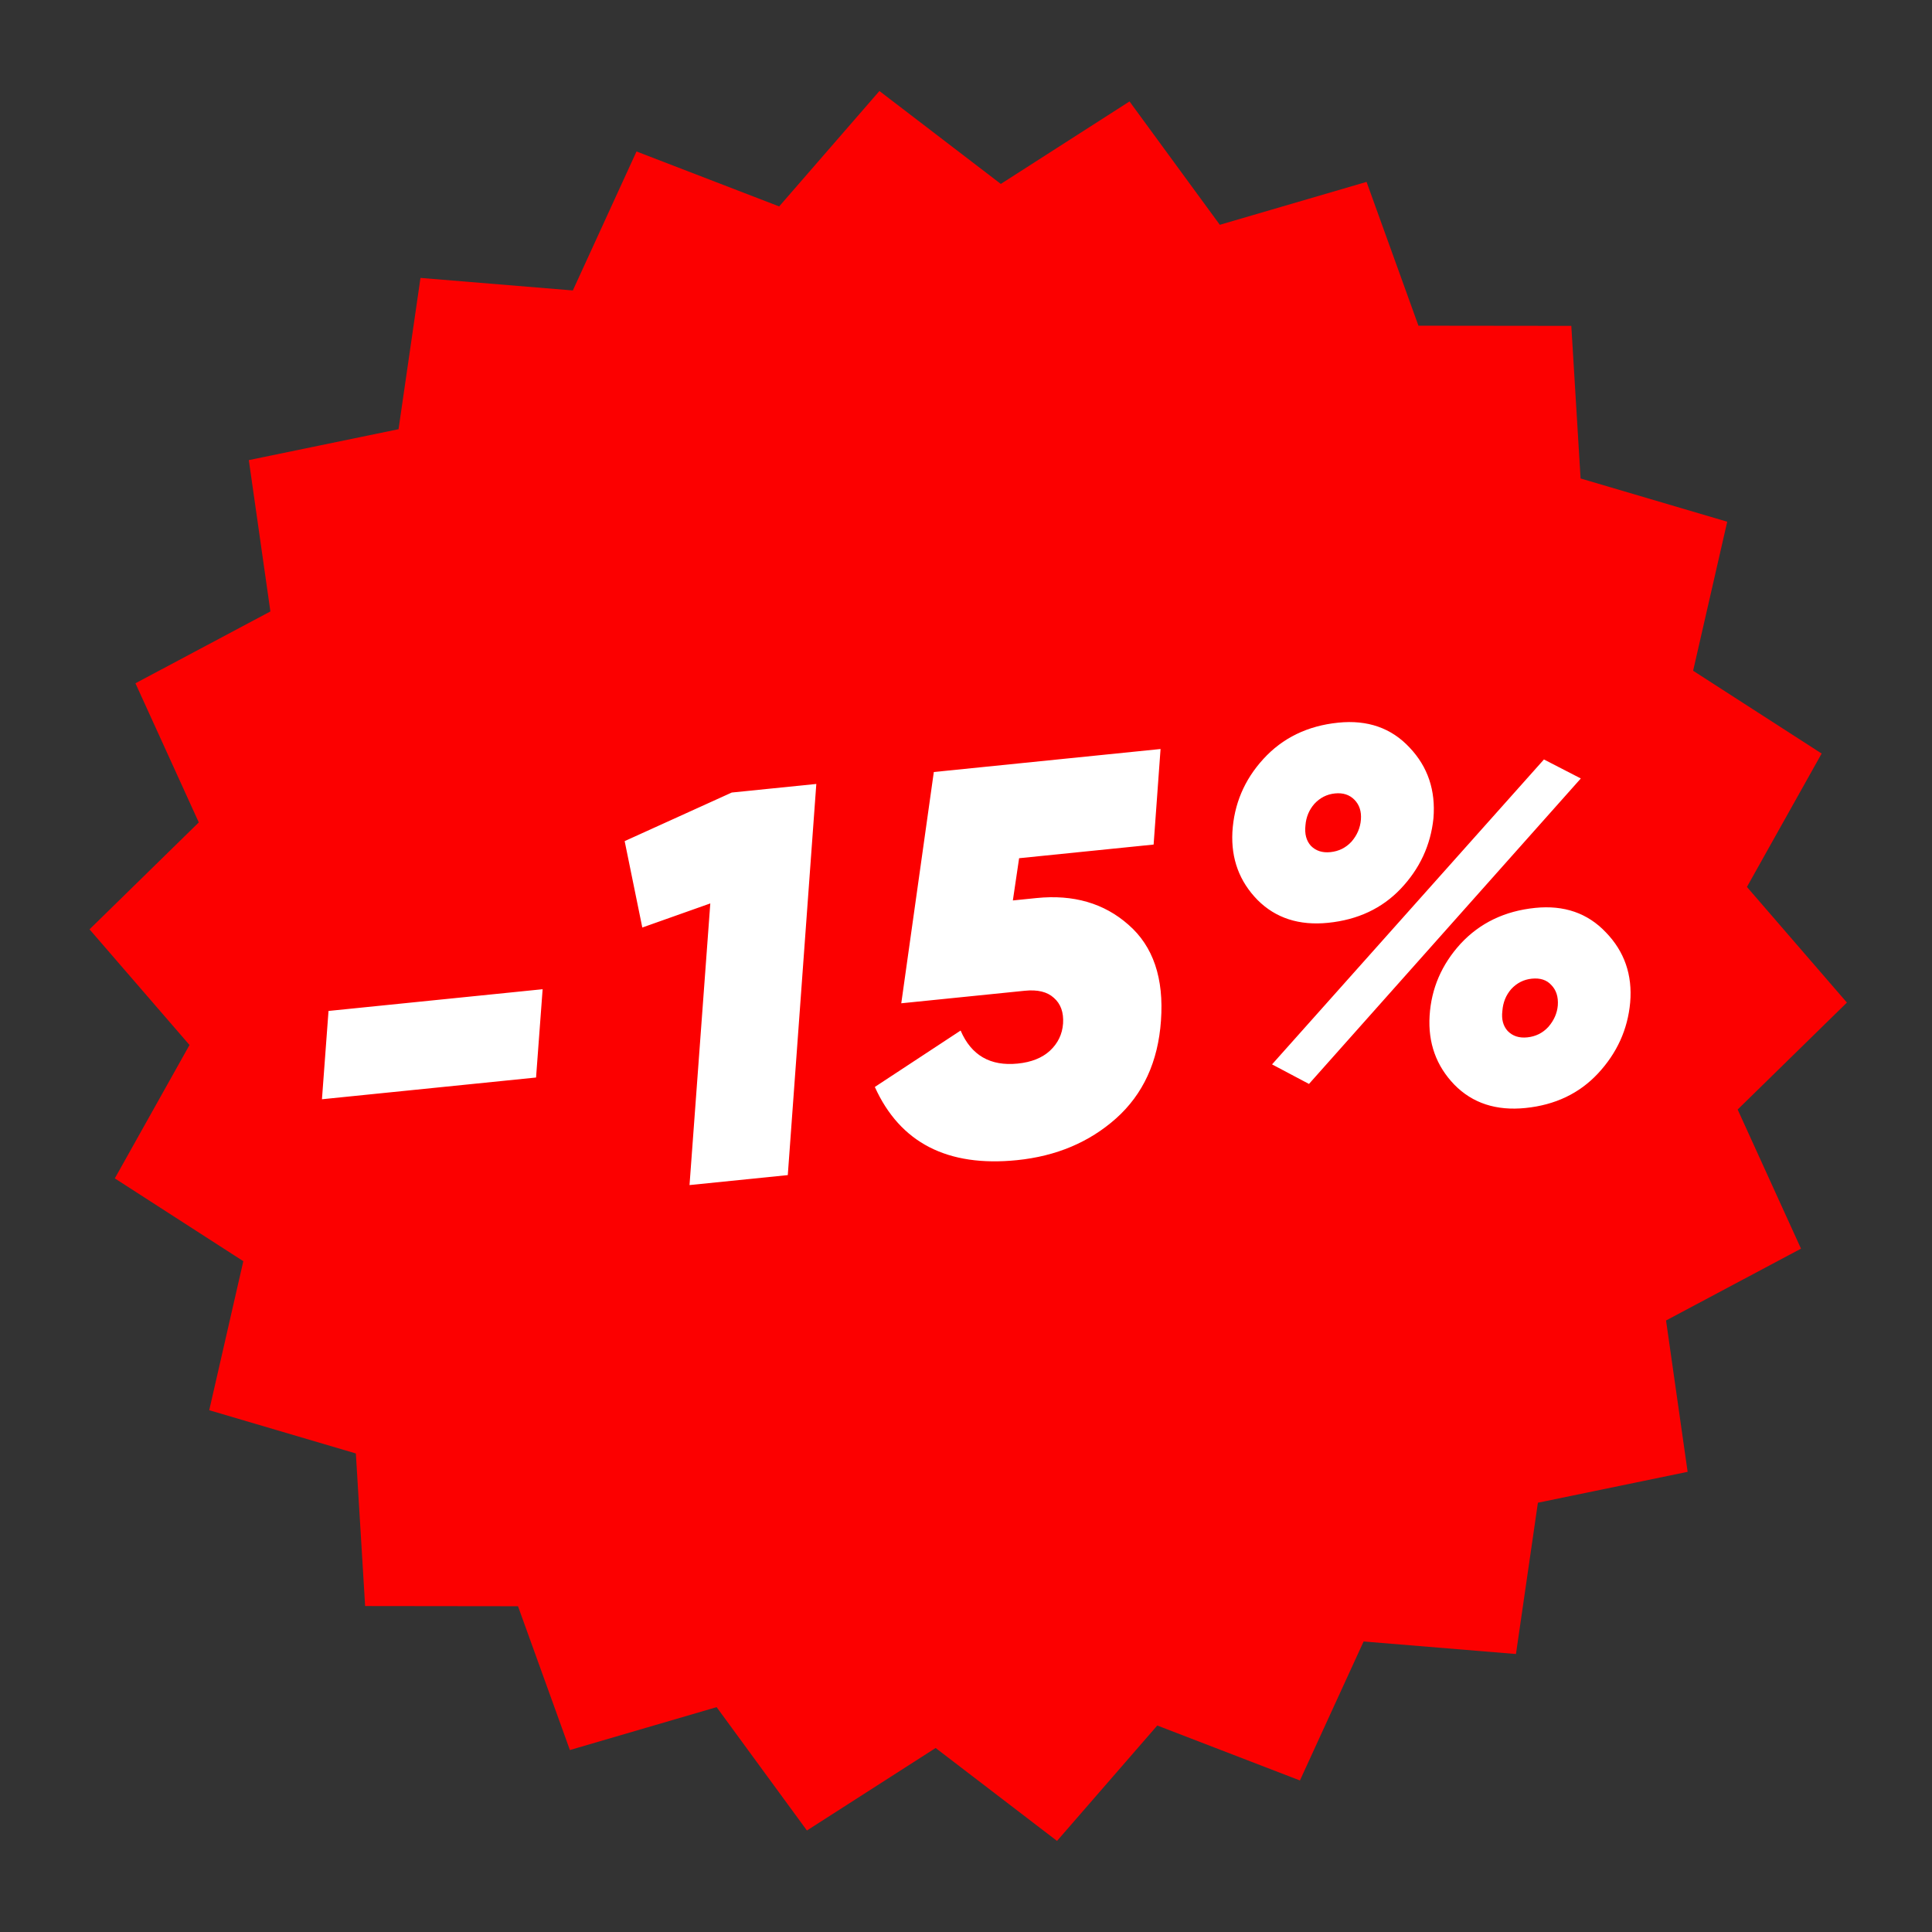
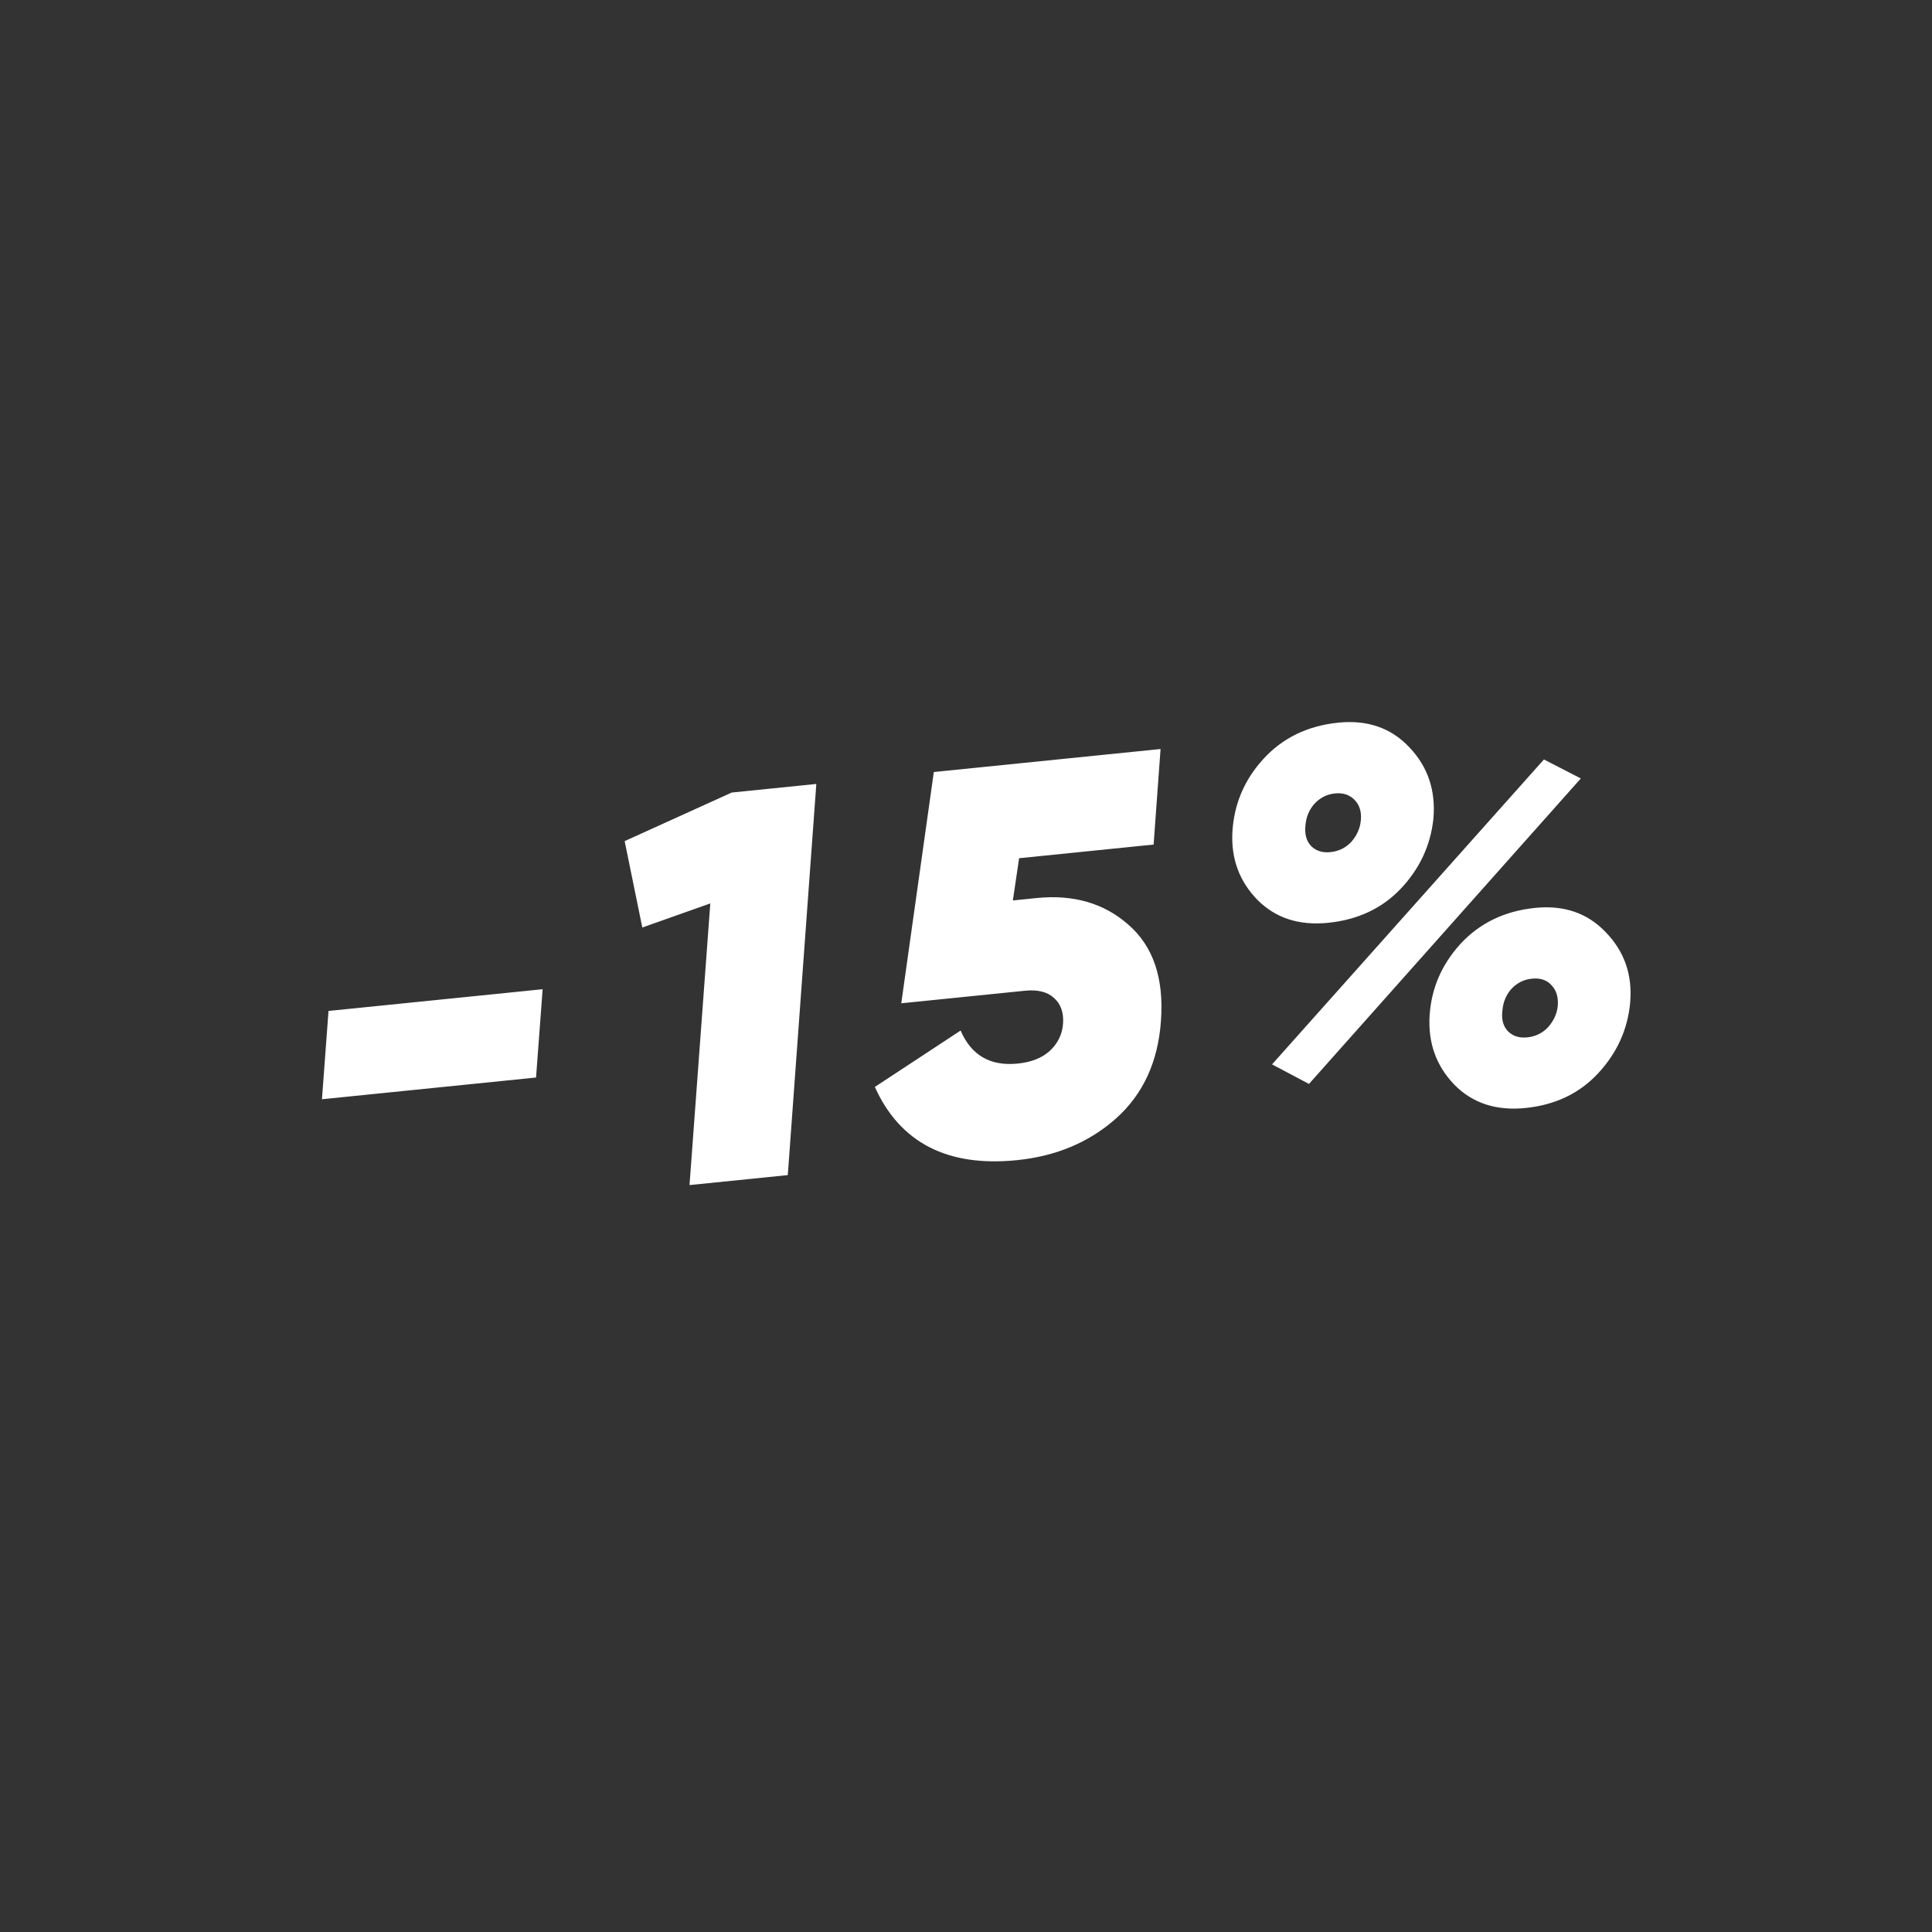
<svg xmlns="http://www.w3.org/2000/svg" width="346" height="346" viewBox="0 0 346 346" fill="none">
  <rect x="0" y="0" width="346" height="346" fill="#333333" stroke="none" />
-   <path d="M157.494 16.299L179.235 32.94L202.284 18.166L218.456 40.258L244.735 32.575L254.027 58.329L281.405 58.361L283.065 85.689L309.326 93.434L303.22 120.123L326.235 134.952L312.856 158.84L330.761 179.552L311.195 198.703L322.539 223.621L298.37 236.484L302.235 263.588L275.421 269.121L271.492 296.216L244.206 293.97L232.803 318.861L207.255 309.019L189.301 329.689L167.561 313.047L144.511 327.822L128.34 305.73L102.061 313.412L92.769 287.659L65.39 287.626L63.73 260.298L37.47 252.554L43.576 225.865L20.561 211.035L33.939 187.148L16.034 166.435L35.601 147.285L24.256 122.367L48.425 109.504L44.561 82.4L71.375 76.867L75.303 49.772L102.59 52.018L113.992 27.127L139.541 36.969L157.494 16.299Z" fill="#FC0000" />
  <path d="M57.658 196.864L58.834 181.05L97.179 177.158L96.002 192.972L57.658 196.864ZM131.052 141.934L146.193 140.397L141.085 210.448L123.486 212.234L127.207 161.793L115.03 166.108L111.87 150.635L131.052 141.934ZM206.6 151.252L182.512 153.697L181.392 161.26L185.62 160.831C192.24 160.159 197.733 161.754 202.098 165.615C206.528 169.47 208.468 175.2 207.915 182.805C207.401 190.142 204.716 195.977 199.858 200.311C195.059 204.573 189.153 207.059 182.139 207.771C169.685 209.035 161.196 204.665 156.671 194.662L172.035 184.56C173.943 189.002 177.355 190.973 182.271 190.474C184.696 190.228 186.606 189.471 188.001 188.204C189.454 186.864 190.248 185.228 190.383 183.293C190.511 181.294 189.958 179.761 188.724 178.694C187.555 177.621 185.824 177.2 183.53 177.433L161.408 179.678L167.237 138.261L207.843 134.14L206.6 151.252ZM237.851 165.265C232.673 165.79 228.462 164.429 225.219 161.183C221.969 157.87 220.465 153.818 220.707 149.025C220.995 144.03 222.837 139.671 226.234 135.949C229.69 132.154 234.17 129.978 239.676 129.419C244.92 128.887 249.177 130.375 252.447 133.884C255.71 137.328 257.132 141.554 256.714 146.563C256.209 151.382 254.252 155.587 250.842 159.178C247.491 162.697 243.16 164.726 237.851 165.265ZM227.809 190.62L276.502 136.012L283.106 139.414L234.423 194.121L227.809 190.62ZM238.255 152.608C239.763 152.455 241.024 151.831 242.038 150.734C243.046 149.573 243.608 148.257 243.724 146.789C243.84 145.32 243.454 144.134 242.568 143.231C241.682 142.327 240.518 141.949 239.076 142.095C237.634 142.242 236.405 142.863 235.391 143.959C234.442 145.049 233.909 146.328 233.794 147.797C233.619 149.337 233.942 150.563 234.763 151.473C235.649 152.376 236.813 152.755 238.255 152.608ZM273.202 198.43C267.959 198.962 263.712 197.572 260.462 194.259C257.205 190.881 255.727 186.76 256.028 181.895C256.329 177.031 258.178 172.737 261.575 169.015C265.037 165.287 269.489 163.146 274.929 162.594C280.107 162.068 284.328 163.527 287.591 166.971C290.92 170.408 292.372 174.598 291.946 179.541C291.508 184.354 289.587 188.588 286.183 192.245C282.838 195.829 278.511 197.891 273.202 198.43ZM273.508 185.783C275.016 185.63 276.277 185.006 277.291 183.909C278.299 182.748 278.864 181.465 278.987 180.062C279.096 178.528 278.707 177.309 277.821 176.406C277 175.496 275.836 175.117 274.328 175.27C272.886 175.417 271.658 176.038 270.644 177.134C269.695 178.224 269.166 179.536 269.056 181.07C268.875 182.545 269.195 183.738 270.015 184.648C270.902 185.551 272.066 185.93 273.508 185.783Z" fill="white" />
</svg>